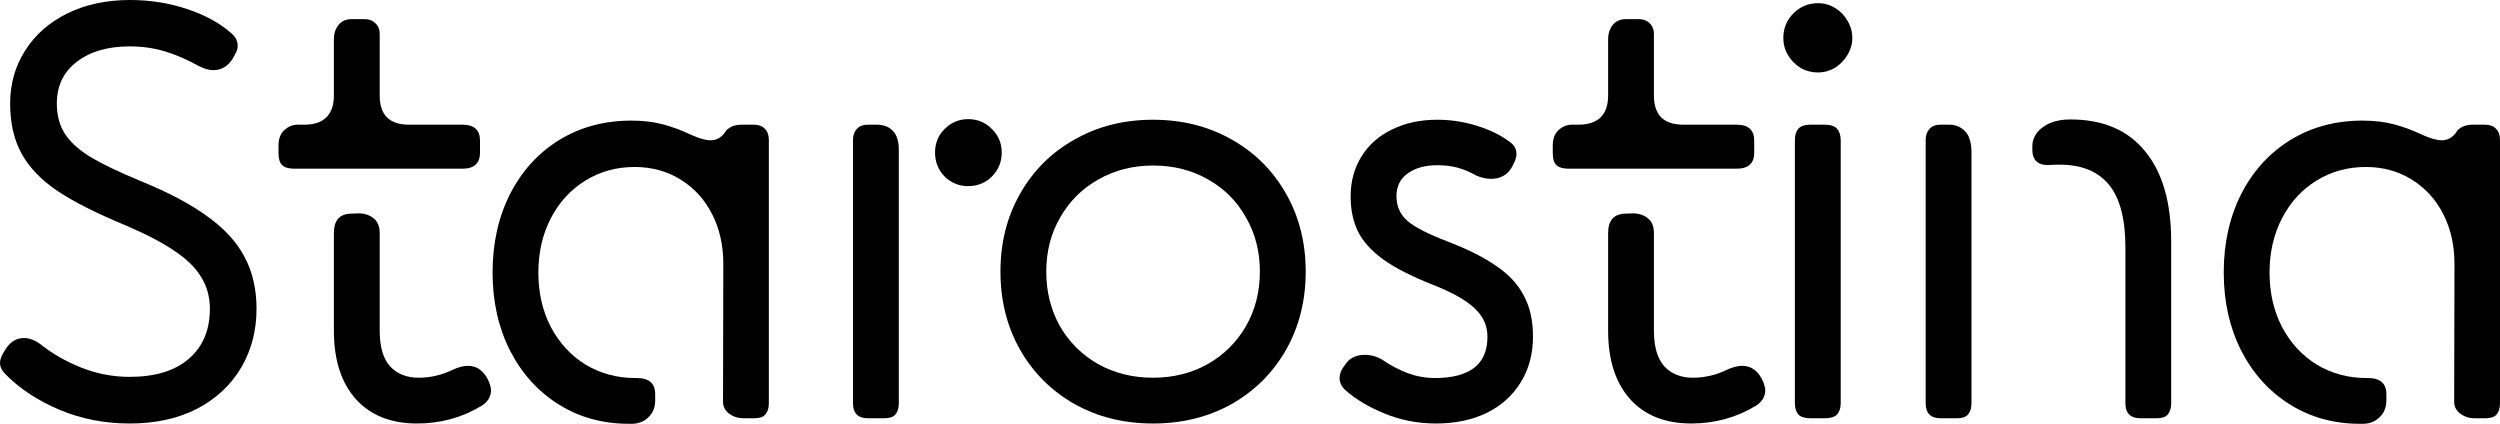
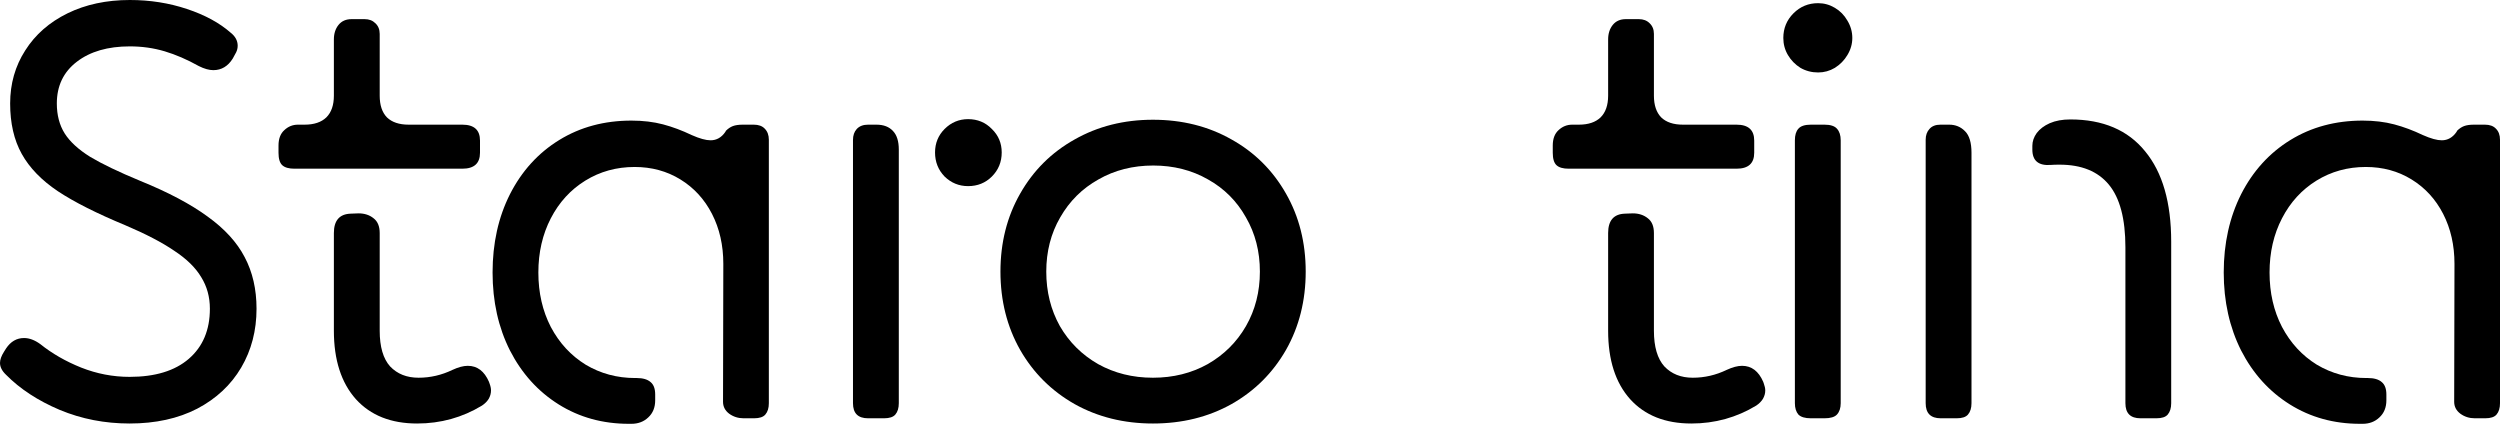
<svg xmlns="http://www.w3.org/2000/svg" viewBox="0 0 67 11.358" fill="none">
  <path d="M3.473 11.35C2.81 11.35 2.186 11.229 1.6 10.985C1.015 10.737 0.536 10.423 0.163 10.045C0.054 9.942 0 9.835 0 9.727C0 9.639 0.036 9.538 0.109 9.424L0.163 9.338C0.287 9.152 0.448 9.059 0.645 9.059C0.785 9.059 0.93 9.113 1.08 9.222C1.396 9.475 1.761 9.685 2.175 9.851C2.595 10.017 3.027 10.1 3.473 10.1C4.156 10.1 4.685 9.939 5.058 9.618C5.436 9.292 5.625 8.844 5.625 8.274C5.625 7.958 5.547 7.676 5.392 7.427C5.241 7.173 5.001 6.938 4.669 6.72C4.343 6.497 3.905 6.269 3.356 6.036C2.595 5.72 1.994 5.418 1.554 5.127C1.114 4.832 0.79 4.498 0.583 4.125C0.375 3.752 0.272 3.302 0.272 2.773C0.272 2.245 0.407 1.771 0.676 1.352C0.945 0.927 1.323 0.596 1.81 0.357C2.297 0.119 2.854 0 3.48 0C4.019 0 4.529 0.08 5.011 0.241C5.493 0.401 5.884 0.614 6.184 0.878C6.308 0.976 6.37 1.093 6.37 1.227C6.37 1.305 6.347 1.38 6.301 1.453L6.238 1.569C6.109 1.776 5.935 1.88 5.718 1.88C5.604 1.88 5.474 1.844 5.329 1.771C5.014 1.595 4.708 1.463 4.413 1.375C4.117 1.287 3.807 1.243 3.48 1.243C2.89 1.243 2.416 1.38 2.059 1.655C1.701 1.929 1.523 2.302 1.523 2.773C1.523 3.084 1.593 3.351 1.732 3.574C1.872 3.796 2.1 4.006 2.416 4.203C2.737 4.395 3.185 4.61 3.76 4.848C4.511 5.153 5.112 5.472 5.563 5.803C6.018 6.13 6.35 6.492 6.557 6.891C6.769 7.29 6.875 7.751 6.875 8.274C6.875 8.859 6.738 9.385 6.464 9.851C6.189 10.317 5.796 10.685 5.283 10.954C4.77 11.218 4.167 11.35 3.473 11.35Z" fill="black" />
  <path d="M7.891 4.521C7.741 4.521 7.633 4.49 7.565 4.428C7.498 4.366 7.464 4.255 7.464 4.094V3.9C7.464 3.719 7.516 3.581 7.62 3.488C7.723 3.39 7.845 3.341 7.985 3.341H8.163C8.417 3.341 8.611 3.276 8.746 3.146C8.881 3.012 8.948 2.817 8.948 2.564V1.057C8.948 0.901 8.989 0.772 9.072 0.668C9.155 0.565 9.272 0.513 9.422 0.513H9.772C9.891 0.513 9.986 0.549 10.059 0.622C10.137 0.694 10.176 0.79 10.176 0.909V2.564C10.176 2.817 10.24 3.012 10.37 3.146C10.504 3.276 10.699 3.341 10.952 3.341H12.39C12.706 3.341 12.864 3.483 12.864 3.768V4.094C12.864 4.379 12.706 4.521 12.39 4.521H7.891ZM10.176 8.864C10.176 9.294 10.269 9.613 10.455 9.82C10.647 10.022 10.901 10.123 11.217 10.123C11.533 10.123 11.835 10.053 12.126 9.913C12.281 9.841 12.418 9.804 12.537 9.804C12.791 9.804 12.98 9.947 13.104 10.232L13.12 10.278C13.146 10.346 13.159 10.408 13.159 10.465C13.159 10.542 13.138 10.617 13.097 10.69C13.055 10.757 12.996 10.817 12.918 10.869C12.39 11.19 11.81 11.35 11.178 11.35C10.479 11.35 9.932 11.133 9.538 10.698C9.145 10.258 8.948 9.646 8.948 8.864V6.246C8.948 5.91 9.098 5.736 9.399 5.726L9.608 5.718C9.769 5.718 9.904 5.762 10.012 5.85C10.121 5.933 10.176 6.065 10.176 6.246V8.864Z" fill="black" />
  <path d="M16.852 11.358C16.153 11.358 15.526 11.185 14.972 10.838C14.418 10.491 13.983 10.009 13.667 9.393C13.356 8.776 13.201 8.08 13.201 7.303C13.201 6.521 13.356 5.821 13.667 5.205C13.983 4.584 14.423 4.099 14.988 3.752C15.552 3.405 16.197 3.232 16.922 3.232C17.233 3.232 17.515 3.266 17.769 3.333C18.023 3.4 18.279 3.496 18.538 3.62C18.75 3.714 18.919 3.76 19.043 3.76C19.204 3.76 19.336 3.685 19.439 3.535L19.455 3.504C19.512 3.447 19.574 3.405 19.641 3.379C19.709 3.354 19.797 3.341 19.905 3.341H20.201C20.33 3.341 20.429 3.377 20.496 3.449C20.568 3.522 20.605 3.62 20.605 3.745V10.806C20.605 10.936 20.574 11.037 20.511 11.11C20.454 11.177 20.353 11.21 20.208 11.21H19.929C19.784 11.21 19.654 11.169 19.54 11.086C19.432 11.003 19.377 10.897 19.377 10.768L19.385 7.07C19.385 6.572 19.284 6.127 19.082 5.733C18.88 5.34 18.598 5.032 18.235 4.809C17.873 4.586 17.463 4.475 17.008 4.475C16.521 4.475 16.081 4.597 15.687 4.84C15.293 5.083 14.985 5.42 14.762 5.85C14.54 6.28 14.428 6.764 14.428 7.303C14.428 7.847 14.54 8.333 14.762 8.763C14.99 9.193 15.301 9.53 15.695 9.773C16.093 10.011 16.536 10.131 17.023 10.131H17.062C17.228 10.131 17.352 10.167 17.435 10.239C17.518 10.307 17.559 10.418 17.559 10.573V10.729C17.559 10.92 17.497 11.073 17.373 11.187C17.254 11.301 17.103 11.358 16.922 11.358H16.852Z" fill="black" />
  <path d="M23.264 11.21C22.995 11.21 22.86 11.076 22.86 10.806V3.752C22.86 3.628 22.894 3.53 22.961 3.457C23.034 3.379 23.135 3.341 23.264 3.341H23.49C23.681 3.341 23.829 3.398 23.933 3.512C24.036 3.62 24.088 3.786 24.088 4.009V10.806C24.088 10.936 24.057 11.037 23.995 11.11C23.938 11.177 23.837 11.21 23.692 11.21H23.264ZM25.945 4.988C25.701 4.988 25.491 4.902 25.315 4.731C25.145 4.555 25.059 4.34 25.059 4.086C25.059 3.838 25.145 3.628 25.315 3.457C25.491 3.281 25.701 3.193 25.945 3.193C26.198 3.193 26.411 3.281 26.582 3.457C26.758 3.628 26.846 3.838 26.846 4.086C26.846 4.34 26.758 4.555 26.582 4.731C26.411 4.902 26.198 4.988 25.945 4.988Z" fill="black" />
  <path d="M30.899 11.35C30.122 11.35 29.422 11.177 28.801 10.83C28.18 10.478 27.693 9.993 27.34 9.377C26.988 8.756 26.812 8.056 26.812 7.279C26.812 6.503 26.988 5.806 27.34 5.19C27.693 4.568 28.18 4.084 28.801 3.737C29.422 3.385 30.122 3.209 30.899 3.209C31.681 3.209 32.383 3.385 33.004 3.737C33.626 4.084 34.112 4.568 34.465 5.19C34.817 5.806 34.993 6.503 34.993 7.279C34.993 8.056 34.817 8.756 34.465 9.377C34.112 9.993 33.626 10.478 33.004 10.83C32.383 11.177 31.681 11.35 30.899 11.35ZM28.04 7.279C28.04 7.818 28.162 8.305 28.405 8.74C28.654 9.17 28.995 9.509 29.43 9.758C29.866 10.001 30.355 10.123 30.899 10.123C31.442 10.123 31.932 10.001 32.367 9.758C32.802 9.509 33.144 9.17 33.392 8.74C33.641 8.305 33.765 7.818 33.765 7.279C33.765 6.741 33.641 6.257 33.392 5.827C33.149 5.392 32.81 5.052 32.375 4.809C31.94 4.56 31.45 4.436 30.907 4.436C30.363 4.436 29.873 4.56 29.438 4.809C29.003 5.052 28.661 5.392 28.413 5.827C28.164 6.257 28.04 6.741 28.04 7.279Z" fill="black" />
-   <path d="M38.489 11.35C38.002 11.35 37.544 11.262 37.114 11.086C36.684 10.91 36.332 10.7 36.057 10.457C35.954 10.364 35.902 10.255 35.902 10.131C35.902 10.043 35.928 9.957 35.98 9.874L36.05 9.773C36.163 9.597 36.34 9.509 36.578 9.509C36.744 9.509 36.904 9.556 37.059 9.649C37.261 9.789 37.482 9.905 37.72 9.999C37.964 10.087 38.207 10.131 38.45 10.131C39.393 10.131 39.864 9.763 39.864 9.027C39.864 8.727 39.748 8.471 39.514 8.258C39.287 8.041 38.906 7.828 38.373 7.621C37.813 7.399 37.376 7.173 37.059 6.945C36.744 6.712 36.521 6.464 36.392 6.2C36.262 5.93 36.197 5.619 36.197 5.267C36.197 4.858 36.296 4.498 36.492 4.187C36.689 3.872 36.964 3.631 37.316 3.465C37.668 3.294 38.069 3.209 38.52 3.209C38.883 3.209 39.237 3.263 39.584 3.372C39.931 3.48 40.221 3.623 40.455 3.799C40.579 3.882 40.641 3.991 40.641 4.125C40.641 4.203 40.618 4.286 40.571 4.374L40.517 4.483C40.46 4.586 40.382 4.664 40.284 4.716C40.191 4.768 40.084 4.793 39.965 4.793C39.831 4.793 39.693 4.762 39.553 4.7C39.403 4.612 39.245 4.545 39.08 4.498C38.919 4.452 38.733 4.428 38.52 4.428C38.194 4.428 37.93 4.501 37.728 4.646C37.526 4.791 37.425 4.995 37.425 5.26C37.425 5.529 37.526 5.752 37.728 5.928C37.935 6.099 38.285 6.277 38.776 6.464C39.331 6.676 39.773 6.899 40.105 7.132C40.442 7.36 40.688 7.626 40.843 7.932C41.004 8.232 41.084 8.595 41.084 9.02C41.084 9.491 40.972 9.903 40.75 10.255C40.532 10.607 40.227 10.879 39.833 11.071C39.44 11.257 38.992 11.35 38.489 11.35Z" fill="black" />
  <path d="M42.041 4.521C41.891 4.521 41.782 4.49 41.715 4.428C41.648 4.366 41.614 4.255 41.614 4.094V3.9C41.614 3.719 41.666 3.581 41.769 3.488C41.873 3.39 41.995 3.341 42.135 3.341H42.313C42.567 3.341 42.761 3.276 42.896 3.146C43.031 3.012 43.098 2.817 43.098 2.564V1.057C43.098 0.901 43.139 0.772 43.222 0.668C43.305 0.565 43.422 0.513 43.572 0.513H43.921C44.04 0.513 44.136 0.549 44.209 0.622C44.286 0.694 44.325 0.79 44.325 0.909V2.564C44.325 2.817 44.39 3.012 44.52 3.146C44.654 3.276 44.848 3.341 45.102 3.341H46.539C46.855 3.341 47.013 3.483 47.013 3.768V4.094C47.013 4.379 46.855 4.521 46.539 4.521H42.041ZM44.325 8.864C44.325 9.294 44.419 9.613 44.605 9.82C44.797 10.022 45.05 10.123 45.366 10.123C45.682 10.123 45.985 10.053 46.275 9.913C46.431 9.841 46.568 9.804 46.687 9.804C46.941 9.804 47.13 9.947 47.254 10.232L47.27 10.278C47.295 10.346 47.309 10.408 47.309 10.465C47.309 10.542 47.288 10.617 47.246 10.69C47.205 10.757 47.145 10.817 47.068 10.869C46.539 11.19 45.959 11.35 45.328 11.35C44.628 11.35 44.082 11.133 43.688 10.698C43.294 10.258 43.098 9.646 43.098 8.864V6.246C43.098 5.91 43.248 5.736 43.548 5.726L43.758 5.718C43.919 5.718 44.053 5.762 44.162 5.85C44.271 5.933 44.325 6.065 44.325 6.246V8.864Z" fill="black" />
  <path d="M48.531 11.21C48.375 11.21 48.264 11.177 48.197 11.11C48.135 11.037 48.103 10.936 48.103 10.806V3.76C48.103 3.62 48.135 3.517 48.197 3.449C48.259 3.377 48.37 3.341 48.531 3.341H48.896C49.056 3.341 49.168 3.377 49.23 3.449C49.297 3.522 49.331 3.625 49.331 3.76V10.806C49.331 10.936 49.297 11.037 49.23 11.11C49.168 11.177 49.056 11.21 48.896 11.21H48.531ZM47.793 1.018C47.793 0.759 47.883 0.539 48.065 0.357C48.246 0.176 48.466 0.085 48.725 0.085C48.886 0.085 49.036 0.127 49.175 0.21C49.315 0.293 49.427 0.407 49.51 0.552C49.598 0.697 49.642 0.852 49.642 1.018C49.642 1.178 49.598 1.331 49.51 1.476C49.427 1.616 49.315 1.73 49.175 1.818C49.036 1.901 48.886 1.942 48.725 1.942C48.554 1.942 48.396 1.901 48.251 1.818C48.111 1.73 48 1.616 47.917 1.476C47.834 1.336 47.793 1.183 47.793 1.018Z" fill="black" />
  <path d="M57.365 11.21C57.096 11.21 56.961 11.076 56.961 10.806V6.627C56.961 5.865 56.813 5.306 56.518 4.949C56.223 4.591 55.783 4.413 55.197 4.413C55.094 4.413 55.016 4.415 54.965 4.42C54.633 4.446 54.467 4.309 54.467 4.009V3.908C54.467 3.789 54.506 3.675 54.584 3.566C54.666 3.457 54.783 3.369 54.933 3.302C55.089 3.234 55.273 3.201 55.485 3.201C56.36 3.201 57.028 3.486 57.489 4.055C57.956 4.62 58.188 5.428 58.188 6.479V10.806C58.188 10.936 58.157 11.037 58.095 11.11C58.038 11.177 57.937 11.21 57.792 11.21H57.365ZM52.012 11.21C51.743 11.21 51.608 11.076 51.608 10.806V3.745C51.608 3.625 51.642 3.53 51.709 3.457C51.776 3.379 51.875 3.341 52.005 3.341H52.237C52.408 3.341 52.551 3.4 52.665 3.519C52.779 3.633 52.836 3.825 52.836 4.094V10.806C52.836 10.936 52.805 11.037 52.742 11.11C52.685 11.177 52.584 11.21 52.44 11.21H52.012Z" fill="black" />
  <path d="M63.248 11.358C62.548 11.358 61.922 11.185 61.367 10.838C60.813 10.491 60.378 10.009 60.062 9.393C59.752 8.776 59.596 8.08 59.596 7.303C59.596 6.521 59.752 5.821 60.062 5.205C60.378 4.584 60.819 4.099 61.383 3.752C61.948 3.405 62.593 3.232 63.318 3.232C63.628 3.232 63.91 3.266 64.164 3.333C64.418 3.4 64.674 3.496 64.933 3.62C65.146 3.714 65.314 3.76 65.439 3.76C65.599 3.76 65.731 3.685 65.835 3.535L65.85 3.504C65.907 3.447 65.969 3.405 66.037 3.379C66.104 3.354 66.192 3.341 66.301 3.341H66.596C66.725 3.341 66.824 3.377 66.891 3.449C66.964 3.522 67 3.62 67 3.745V10.806C67 10.936 66.969 11.037 66.907 11.11C66.85 11.177 66.749 11.21 66.604 11.21H66.324C66.179 11.21 66.049 11.169 65.936 11.086C65.827 11.003 65.772 10.897 65.772 10.768L65.78 7.07C65.78 6.572 65.679 6.127 65.477 5.733C65.275 5.34 64.993 5.032 64.63 4.809C64.268 4.586 63.859 4.475 63.403 4.475C62.916 4.475 62.476 4.597 62.082 4.84C61.689 5.083 61.38 5.42 61.158 5.85C60.935 6.28 60.824 6.764 60.824 7.303C60.824 7.847 60.935 8.333 61.158 8.763C61.386 9.193 61.697 9.53 62.09 9.773C62.489 10.011 62.932 10.131 63.419 10.131H63.458C63.623 10.131 63.748 10.167 63.83 10.239C63.913 10.307 63.955 10.418 63.955 10.573V10.729C63.955 10.92 63.892 11.073 63.768 11.187C63.649 11.301 63.499 11.358 63.318 11.358H63.248Z" fill="black" />
</svg>